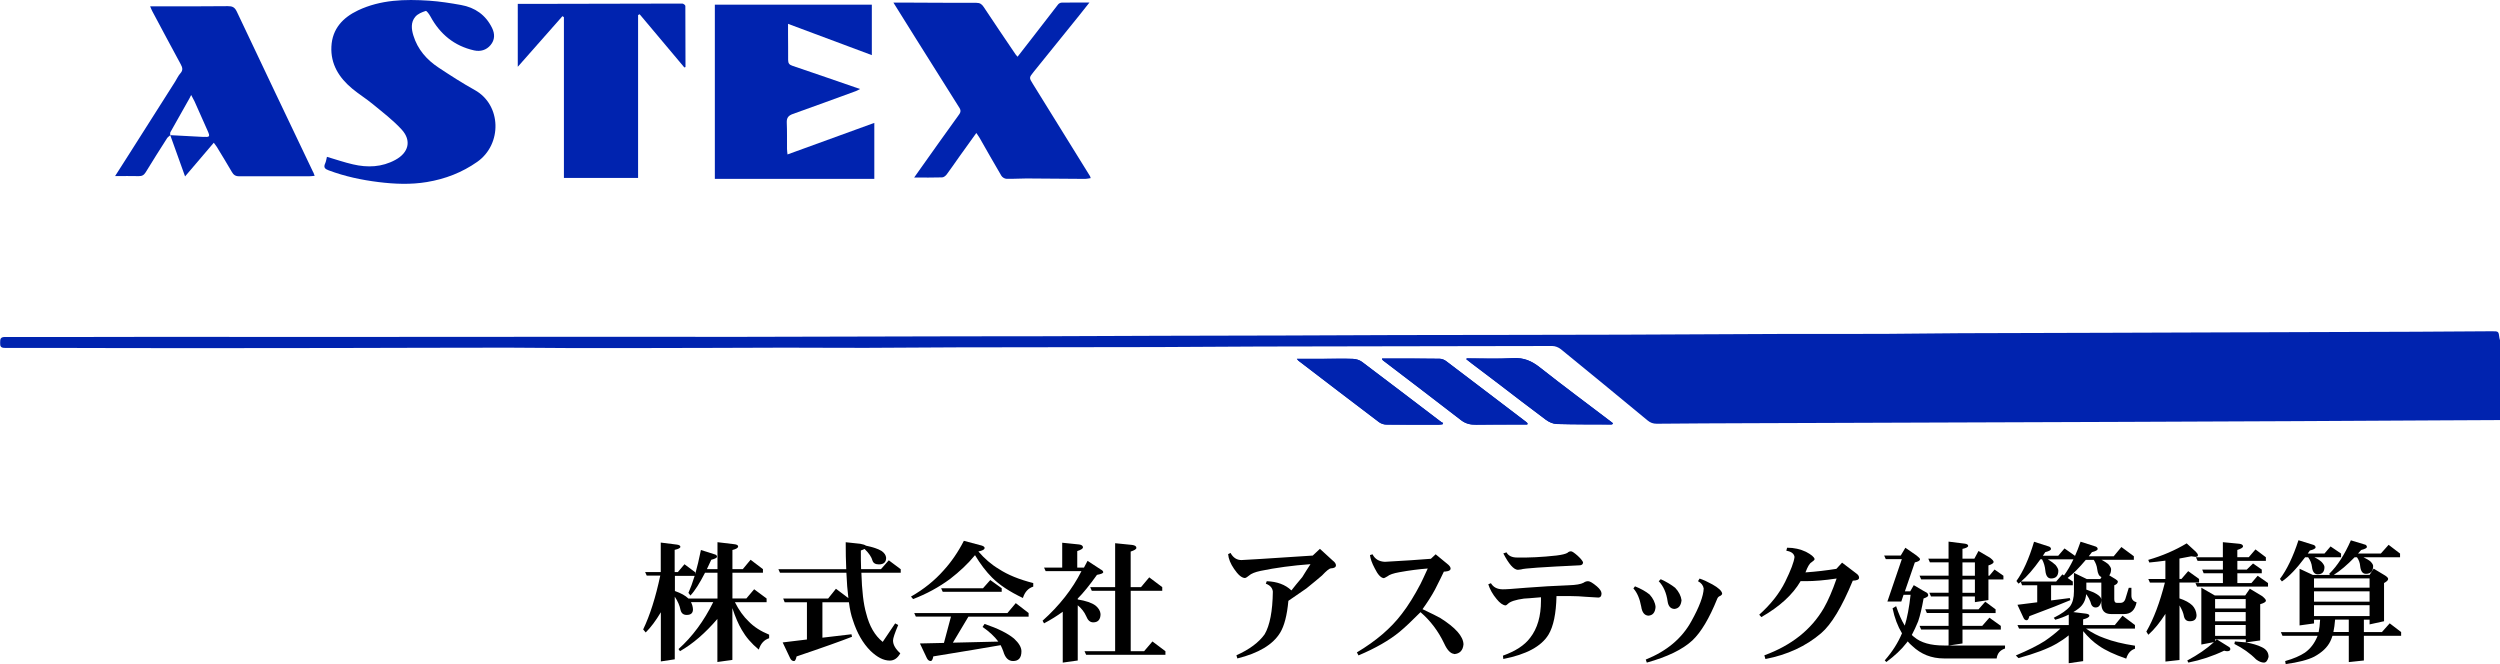
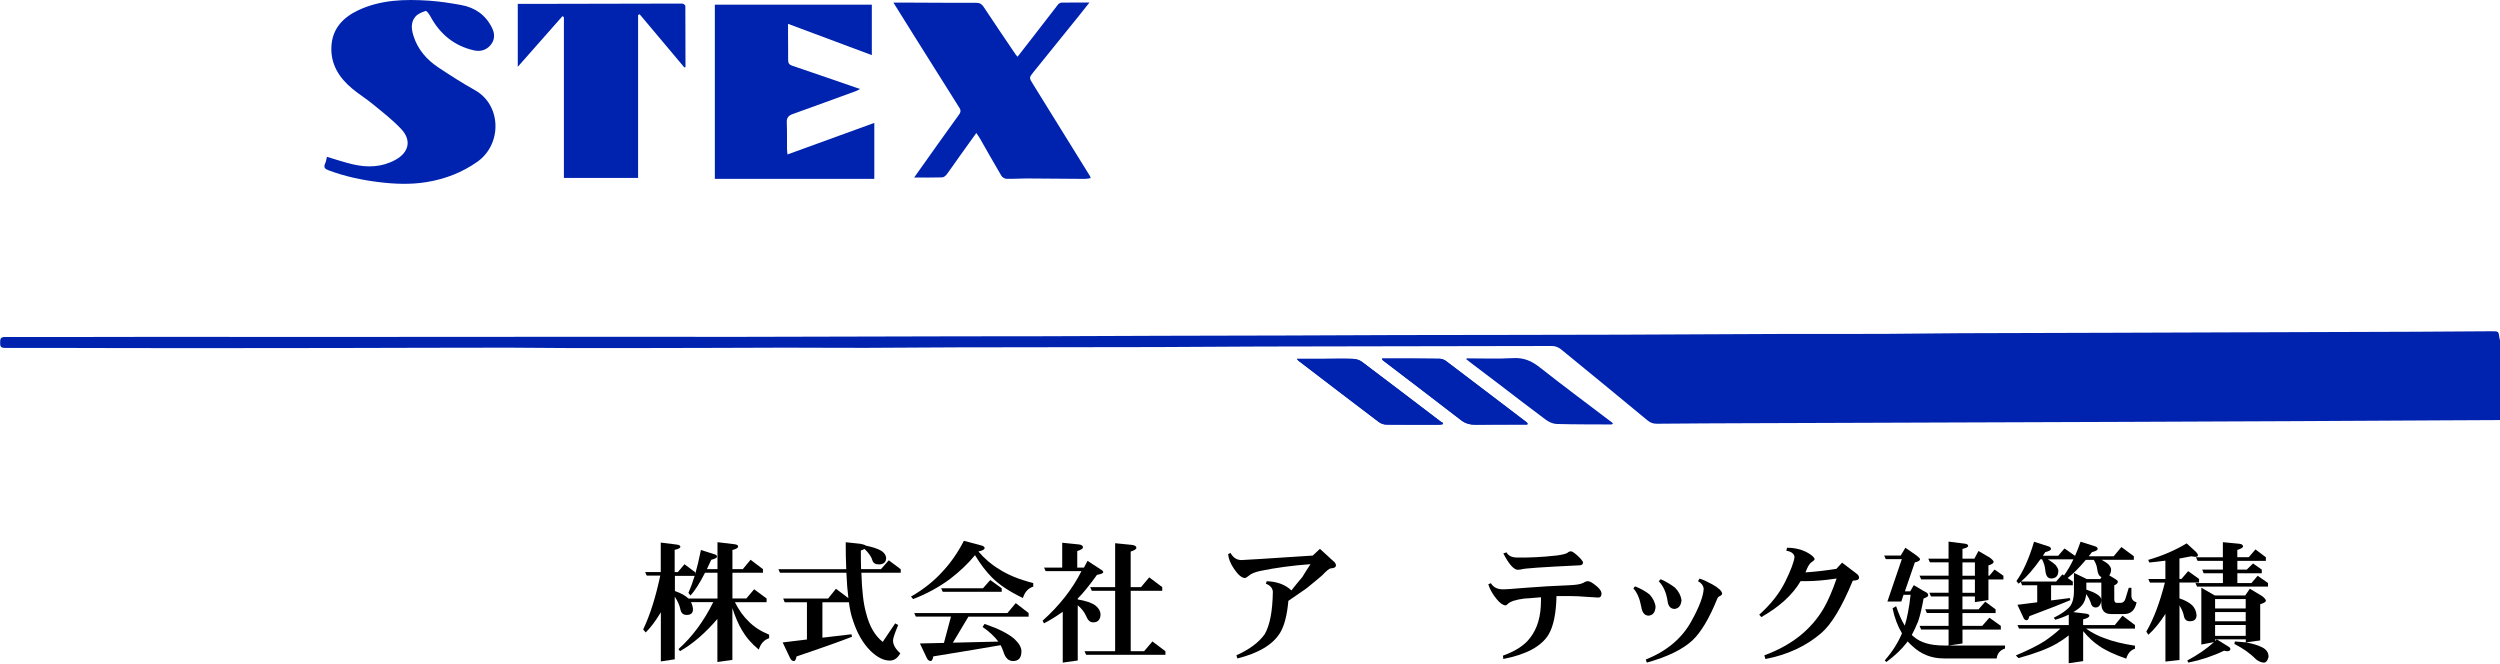
<svg xmlns="http://www.w3.org/2000/svg" id="_レイヤー_2" viewBox="0 0 512 136">
  <defs>
    <style>.cls-1,.cls-2{stroke-width:0px;}.cls-2{fill:#0023af;}</style>
  </defs>
  <g id="_レイヤー_1-2">
    <path class="cls-2" d="m265.59,73.48c.2.25.25.34.32.39,5.49,4.2,10.97,8.4,16.48,12.57.41.31,1.01.52,1.52.52,3.58.04,7.16.02,10.74.02.26,0,.52-.05.78-.08.04-.09.08-.19.11-.28-.12-.06-.26-.09-.36-.17-5.42-4.12-10.83-8.26-16.27-12.35-.5-.37-1.23-.58-1.86-.6-1.97-.07-3.94-.02-5.91-.01-1.79,0-3.58,0-5.56,0Z" />
-     <path class="cls-2" d="m300.4,73.39c-.03.06-.05.13-.08.19.36.28.71.56,1.07.84,1.8,1.36,3.6,2.72,5.4,4.09,3.28,2.5,6.53,5.03,9.84,7.48.62.46,1.45.83,2.2.85,3.73.11,7.47.09,11.21.1.1,0,.2-.09.3-.14-.06-.12-.07-.19-.12-.22-4.97-3.78-9.99-7.49-14.89-11.36-1.65-1.3-3.26-1.99-5.41-1.87-3.16.18-6.33.05-9.5.05Z" />
    <path class="cls-2" d="m312.79,86.95c.02-.09.03-.19.05-.28-.11-.1-.22-.21-.34-.3-5.44-4.14-10.88-8.29-16.34-12.42-.36-.27-.88-.47-1.33-.48-2.95-.05-5.91-.04-8.86-.04-.98,0-1.96,0-2.94,0,.06.28.16.35.27.43,5.31,4.05,10.63,8.09,15.91,12.18.96.74,1.95.95,3.1.94,2.4-.04,4.79-.02,7.19-.03,1.1,0,2.2,0,3.29,0Z" />
    <path class="cls-2" d="m512,86.03c-4.04.02-8.07.03-12.11.06-9.88.05-19.76.12-29.64.16-11.75.06-23.49.1-35.24.15-25.51.09-51.01.18-76.52.27-6.4.02-12.8.05-19.2.11-.74,0-1.3-.21-1.86-.67-5.9-4.88-11.82-9.75-17.76-14.59-.47-.38-1.17-.66-1.76-.66-11.36,0-22.71.03-34.07.06-8.67.02-17.33.02-26,.05-6.92.02-13.84.09-20.76.11-13.78.03-27.56.03-41.33.06-6.17.01-12.34.09-18.5.1-5.5.01-11.01-.04-16.51-.04-4.98,0-9.97.04-14.95.05-9.32.02-18.64.05-27.97.04-4.59,0-9.17-.09-13.76-.09-11.57,0-23.15.05-34.72.07-9.95.02-19.9.03-29.84.03-5.35,0-10.7-.01-16.05-.02-7.48-.01-14.96-.05-22.44-.03-.83,0-1.01-.3-.98-1.03.02-.7-.03-1.21,1-1.21,10.01.03,20.02-.01,30.03-.02,8.59,0,17.19.01,25.78.01,6.2,0,12.4,0,18.61,0,17.43-.01,34.85-.03,52.28-.03,7.48,0,14.97.03,22.45.02,15.2-.03,30.4-.08,45.6-.11,6.1-.01,12.21,0,18.31-.02,7.81-.02,15.63-.07,23.44-.09,8.6-.03,17.2-.04,25.8-.06,7.58-.02,15.16-.07,22.74-.09,15.43-.03,30.86-.03,46.29-.08,10.96-.03,21.93-.11,32.89-.15,6.79-.02,13.59.01,20.38-.01,5.32-.02,10.64-.12,15.95-.14,10.31-.04,20.61-.06,30.92-.09,11.75-.04,23.5-.08,35.25-.12,8.99-.03,17.98-.05,26.97-.09,5.22-.02,10.43-.07,15.65-.1,1.34,0,1.34,0,1.51,1.35.02.19.1.37.15.56v16.29Z" />
    <path class="cls-2" d="m265.59,73.48c1.97,0,3.76,0,5.56,0,1.97,0,3.94-.06,5.91.01.63.02,1.37.23,1.86.6,5.44,4.09,10.85,8.23,16.27,12.35.1.08.24.11.36.17-.04.09-.07.19-.11.28-.26.03-.52.08-.78.08-3.58,0-7.16.03-10.74-.02-.51,0-1.11-.21-1.52-.52-5.51-4.17-10.99-8.37-16.48-12.57-.07-.06-.12-.14-.32-.39Z" />
    <path class="cls-2" d="m300.4,73.39c3.17,0,6.35.13,9.5-.05,2.15-.12,3.76.57,5.41,1.87,4.9,3.86,9.92,7.58,14.89,11.36.05.03.06.11.12.22-.1.05-.2.15-.3.14-3.74-.02-7.47,0-11.21-.1-.75-.02-1.58-.4-2.2-.85-3.31-2.45-6.56-4.98-9.84-7.48-1.79-1.37-3.6-2.73-5.4-4.09-.36-.27-.71-.56-1.07-.84.03-.06.05-.13.08-.19Z" />
    <path class="cls-2" d="m312.79,86.95c-1.1,0-2.2,0-3.29,0-2.4,0-4.79-.01-7.19.03-1.15.02-2.14-.19-3.1-.94-5.28-4.09-10.6-8.12-15.91-12.18-.1-.08-.21-.15-.27-.43.98,0,1.96,0,2.94,0,2.95,0,5.91,0,8.86.04.45,0,.97.2,1.33.48,5.46,4.12,10.89,8.27,16.34,12.42.12.09.22.2.34.3-.02.09-.03.19-.05.28Z" />
    <path class="cls-2" d="m179.06,25.18v11.45h-32.66V.95h32.15v10.34c-5.67-2.12-11.27-4.21-17.16-6.41,0,.86,0,1.44,0,2.01,0,1.8.04,3.6.02,5.39,0,.66.22.98.87,1.19,4.56,1.54,9.1,3.12,13.86,4.76-.37.19-.59.33-.84.42-4.31,1.57-8.61,3.16-12.93,4.69-.92.33-1.28.79-1.24,1.77.08,1.79.03,3.59.05,5.39,0,.34.06.68.1,1.13,5.96-2.17,11.79-4.28,17.77-6.46Z" />
    <path class="cls-2" d="m66.96,32.12c1.87.55,3.57,1.14,5.32,1.54,2.99.7,5.93.59,8.7-.92,2.72-1.48,3.35-3.95,1.27-6.22-1.75-1.91-3.86-3.51-5.87-5.17-1.36-1.13-2.88-2.06-4.24-3.19-2.69-2.24-4.45-5-4.27-8.63.18-3.63,2.34-5.93,5.46-7.41C77.97-.07,82.92-.19,87.89.14c2.18.15,4.36.49,6.52.88,2.88.51,5.07,2.05,6.37,4.71.59,1.21.58,2.44-.31,3.5-.87,1.04-2.08,1.38-3.38,1.09-4.06-.91-6.97-3.33-8.93-6.94-.24-.45-.78-1.2-.97-1.14-.77.25-1.64.6-2.14,1.2-.94,1.11-.8,2.51-.39,3.83.87,2.85,2.73,4.97,5.17,6.58,2.43,1.61,4.88,3.19,7.42,4.6,5.47,3.05,5.62,11.08.5,14.69-3.13,2.2-6.58,3.52-10.31,4.14-3.29.55-6.6.42-9.9.01-3.49-.43-6.91-1.16-10.22-2.4-.73-.27-1.12-.57-.73-1.41.19-.4.24-.86.37-1.36Z" />
    <path class="cls-2" d="m199.94,27.25c-1.24,1.73-2.38,3.31-3.51,4.89-.85,1.2-1.68,2.42-2.56,3.6-.21.28-.6.58-.92.59-1.83.06-3.67.03-5.73.03.44-.62.76-1.07,1.08-1.53,2.71-3.81,5.4-7.63,8.15-11.42.51-.7.16-1.15-.17-1.66-2.9-4.62-5.82-9.24-8.72-13.87-1.49-2.38-2.97-4.76-4.59-7.35.83,0,1.52,0,2.21,0,4.92.02,9.85.06,14.77.05.72,0,1.11.24,1.5.83,2.16,3.27,4.37,6.52,6.57,9.77.09.13.21.24.38.44,1.07-1.38,2.11-2.71,3.14-4.04,1.72-2.22,3.43-4.46,5.16-6.67.16-.2.48-.37.73-.37,1.83-.03,3.67-.02,5.69-.02-.75.95-1.42,1.81-2.1,2.65-3.1,3.84-6.21,7.68-9.31,11.53-.99,1.23-.96,1.22-.15,2.53,3.9,6.28,7.79,12.56,11.68,18.85.05.08.07.18.14.4-.41.06-.77.16-1.13.16-4-.02-8.01-.07-12.01-.09-1.37,0-2.75.11-4.12.07-.36-.01-.86-.31-1.04-.63-1.52-2.56-2.97-5.16-4.45-7.74-.17-.3-.38-.57-.68-1.02Z" />
    <path class="cls-2" d="m140.15,13.81c-3.05-3.63-6.1-7.26-9.15-10.89-.11.05-.22.11-.32.16v33.36h-15.19V3.51c-.1-.07-.2-.13-.3-.2-2.99,3.39-5.99,6.79-9.15,10.37V.79c1.93,0,3.79,0,5.65,0,9.35-.03,18.7-.06,28.05-.06.21,0,.62.31.62.48.03,4.17.03,8.34.03,12.52-.07.03-.15.05-.22.08Z" />
-     <path class="cls-2" d="m64.16,35.31c-5.23-10.97-10.47-21.94-15.66-32.93-.43-.91-.92-1.13-1.85-1.12-4.76.05-9.51.04-14.27.04-.5,0-1.01,0-1.63,0,.18.42.29.72.44,1,1.92,3.6,3.84,7.21,5.79,10.8.38.69.57,1.26-.05,1.93-.43.47-.69,1.1-1.04,1.65-3.22,5.08-6.45,10.15-9.67,15.23-.83,1.31-1.67,2.61-2.65,4.15,1.78,0,3.31-.03,4.83.01.67.02,1.07-.2,1.43-.78,1.43-2.35,2.9-4.66,4.38-6.98.16-.25.44-.41.66-.62.99,2.76,1.99,5.53,3.03,8.44,2.01-2.36,3.91-4.59,5.88-6.9.28.39.47.61.62.85,1.03,1.7,2.08,3.4,3.08,5.13.34.59.73.89,1.47.89,4.79-.02,9.58,0,14.37,0,.34,0,.69-.05,1.12-.09-.12-.31-.18-.53-.27-.72Zm-22.53-7.27c-2.25-.14-4.5-.24-6.75-.36,0,0,0,.02,0,.02,0,0-.02-.02-.03-.02,0,0,.02,0,.02,0,0-.21-.06-.46.04-.63,1.29-2.31,2.6-4.61,3.9-6.92.08-.14.15-.29.34-.68.34.64.52.96.68,1.29.91,2.03,1.82,4.06,2.71,6.09.52,1.17.41,1.28-.91,1.2Z" />
    <path class="cls-1" d="m142.38,117.19v.38c.41-1.43.79-3.09,1.17-4.93l2.91.92c.24.08.38.24.38.46s-.41.43-1.17.62c-.33.7-.62,1.33-.9,1.92h2.17v-5.52l3.42.41c.54.05.81.22.81.46,0,.3-.41.54-1.17.73v3.92h2.12l1.6-1.92,2.53,1.92v.73h-6.25v5.28h2.85l1.6-1.89,2.55,1.89v.76h-6.49c.81,1.62,1.77,2.95,2.8,3.92,1.09,1.14,2.5,2.03,4.21,2.73v.73c-1.03.32-1.74,1.11-2.12,2.33-1.52-1.25-2.66-2.6-3.48-4.03-.68-1.14-1.33-2.63-1.93-4.47v10.61l-3.07.43v-8.82c-2.5,2.92-5.05,5.12-7.66,6.6l-.3-.43c2.82-2.52,5.19-5.71,7.11-9.61h-4.56c.24.46.38.95.41,1.46,0,.79-.43,1.16-1.28,1.16-.71,0-1.11-.35-1.28-1.06-.16-.84-.54-1.73-1.17-2.68v12.83l-2.85.43v-10.07c-1.03,1.73-2.06,3.11-3.1,4.14l-.52-.62c1.38-2.87,2.55-6.55,3.5-11.02h-2.77l-.33-.73h3.2v-6.04l3.26.41c.49.05.76.22.76.46s-.41.46-1.17.62v4.55h.65l1.36-1.6,2.14,1.6Zm4.56.11h-2.55c-1.09,2.11-2.06,3.68-2.99,4.66l-.41-.54c.43-.97.87-2.14,1.28-3.49h-4.05v3.11c1.25.43,2.17.95,2.77,1.54h5.95v-5.28Z" />
    <path class="cls-1" d="m184.47,116.57v.73h-8.06c.11,3.68.43,6.44.98,8.31.65,2.6,1.76,4.55,3.39,5.85l2.55-3.79.62.33c-.71,1.68-1.06,2.73-1.06,3.17,0,.87.49,1.73,1.49,2.63-.54.97-1.25,1.49-2.15,1.49-1.28,0-2.58-.68-3.94-1.98-1.58-1.57-2.8-3.71-3.64-6.36-.33-.92-.6-2.11-.79-3.6h-5.43v7.25l5.95-.7.11.51c-2.06.81-5.84,2.17-11.35,4.03-.14.62-.3.95-.52.95-.38,0-.65-.24-.84-.68l-1.49-3.14,4.97-.6v-7.63h-4.56l-.3-.76h9.2l1.6-2,2.55,1.92c-.19-1.49-.33-3.22-.41-5.2h-13.6l-.33-.73h13.9c-.08-1.68-.11-3.52-.11-5.52l2.99.32c.57.11.95.22,1.14.38,1.44.3,2.5.65,3.2,1.08.6.41.9.87.95,1.41,0,.92-.52,1.35-1.49,1.35-.71,0-1.14-.27-1.3-.76-.19-.73-.73-1.54-1.63-2.41-.22.11-.46.22-.76.32,0,1.35,0,2.63.05,3.82h4.07l1.6-1.81,2.42,1.81Z" />
    <path class="cls-1" d="m200.86,111.67c.52.14.79.32.79.54,0,.32-.43.57-1.28.73,1.25,1.46,2.66,2.68,4.21,3.6,1.82,1.19,4.15,2.14,7.03,2.87v.73c-1.03.32-1.74,1.11-2.12,2.33-2.74-1.3-4.86-2.71-6.33-4.2-1.19-1.19-2.36-2.71-3.48-4.57-1.47,1.79-3.18,3.38-5.08,4.85-2.34,1.73-4.89,3.11-7.6,4.14l-.43-.51c2.61-1.49,4.83-3.28,6.65-5.33,1.58-1.73,2.99-3.76,4.18-6.09l3.45.92Zm9.8,13.89v.73h-12.33l-3.18,5.33,9.31-.22c-.79-1.06-1.87-2.06-3.23-3l.41-.62c2.72.92,4.73,1.92,6.03,3,1,.92,1.52,1.79,1.52,2.6,0,1.33-.57,2-1.71,2-.98,0-1.63-.68-2.01-2-.16-.43-.33-.84-.54-1.25-2.9.51-7.49,1.27-13.79,2.3-.11.62-.3.95-.52.95-.35,0-.62-.22-.81-.62l-1.41-2.98,4.92-.11,1.44-5.39h-7.2l-.33-.73h19.09l1.71-2.03,2.63,2.03Zm-5.51-5.09v.73h-12.08l-.33-.73h8.58l1.49-1.68,2.34,1.68Z" />
    <path class="cls-1" d="m220.98,111.5c.54.08.81.27.81.6,0,.27-.41.51-1.17.76v3.38h1.38l.73-1.38,2.69,1.76c.33.16.52.35.52.57s-.43.38-1.28.54c-1.55,2.17-2.85,3.76-3.94,4.85v.19c1.66.27,2.88.68,3.64,1.25.62.51.98,1.08,1.03,1.73,0,1.14-.52,1.71-1.49,1.71-.65,0-1.11-.41-1.44-1.25-.38-.87-.98-1.62-1.74-2.25v11.31l-3.07.43v-10.42c-1.11.81-2.39,1.62-3.83,2.38l-.3-.54c3.45-3.09,6.11-6.47,7.96-10.15h-7.33l-.33-.73h3.72v-5.09l3.42.35Zm17.05,8.74v.76h-6.46v12.37h2.74l1.71-2,2.66,2v.73h-16.24l-.33-.73h6.27v-12.37h-4.78l-.33-.76h5.11v-8.99l3.48.35c.57.08.87.27.87.6,0,.27-.41.51-1.17.76v7.28h2.12l1.68-2,2.66,2Z" />
    <path class="cls-1" d="m272.54,116.4c-.3.03-.9.51-1.79,1.46-.68.6-1.74,1.46-3.2,2.65-.71.51-1.93,1.35-3.69,2.54-.27,2.98-.84,5.14-1.68,6.52-1.49,2.46-4.43,4.2-8.77,5.28l-.19-.65c2.66-1.19,4.59-2.63,5.78-4.3,1.06-1.81,1.63-4.74,1.68-8.74-.08-.76-.57-1.3-1.44-1.62l.19-.51c2.12.08,3.8.7,5.05,1.89.6-.76,1.33-1.68,2.23-2.73.49-.81,1.06-1.71,1.68-2.65-3.69.27-7.09.73-10.24,1.38-1.14.24-1.93.57-2.34.95-.35.3-.62.46-.84.51-.68-.03-1.41-.65-2.23-1.87-.73-1.06-1.14-2.06-1.22-3.03l.49-.24c.54.97,1.28,1.46,2.23,1.46.38,0,5.27-.3,14.61-.92l1.47-1.38,2.63,2.41c.43.32.65.65.65.97,0,.38-.35.6-1.06.62Z" />
-     <path class="cls-1" d="m297.79,133.92c-.73-.08-1.41-.79-2.01-2.11-1.22-2.57-2.85-4.71-4.86-6.44-1.74,1.76-3.15,3.09-4.26,4.01-2.09,1.73-4.92,3.36-8.44,4.85l-.33-.62c3.91-2.33,6.98-4.95,9.21-7.9,1.3-1.68,2.58-3.74,3.83-6.14.27-.54.76-1.57,1.47-3.14-1.79.14-3.75.38-5.81.76-1.25.22-2.06.51-2.44.84-.38.22-.62.35-.73.38-.62-.05-1.25-.73-1.87-2-.57-1.06-.9-1.98-.98-2.73l.52-.16c.49.97,1.33,1.49,2.53,1.54.87-.05,2.66-.16,5.32-.32l4.1-.3.98-.92,2.63,2.17c.27.27.43.51.43.76s-.19.41-.54.51c-.35.08-.62.11-.84.11-.33.73-.95,1.95-1.82,3.68-.76,1.41-1.63,2.73-2.55,4.01,1.85.87,3.07,1.49,3.64,1.81,3.1,1.95,4.7,3.74,4.75,5.39-.11,1.25-.76,1.92-1.9,2Z" />
    <path class="cls-1" d="m327.35,122.38c-.14,0-1.03-.05-2.66-.16-.92-.08-1.9-.14-2.93-.14h-2.99c-.08,3.57-.62,6.23-1.66,7.93-1.47,2.38-4.53,4.03-9.23,4.95l-.08-.68c2.55-.92,4.43-2.11,5.59-3.68,1.47-1.89,2.2-4.41,2.2-7.55v-.73c-1.96.16-3.12.27-3.48.27-1.74.24-2.82.6-3.29,1.08-.22.22-.38.32-.49.32-.54-.05-1.17-.49-1.82-1.3-.81-.97-1.38-1.98-1.71-3.03l.54-.22c.49.81,1.25,1.22,2.34,1.25.43.03,2.06-.08,4.86-.32,2.93-.22,5.84-.41,8.77-.51,1.47-.05,2.44-.22,2.99-.51.3-.22.62-.32.95-.32.35,0,.95.35,1.79,1.06.62.54.95,1.03.95,1.46,0,.54-.22.81-.65.84Zm-3.91-6.6c-7.44.35-11.4.62-11.92.84-.35.05-.57.08-.68.08-.84-.05-1.82-1.16-2.96-3.36l.65-.22c.38.7,1.11,1.06,2.15,1.06,2.39.05,5.11-.08,8.09-.41,1.11-.14,1.85-.32,2.23-.54.22-.22.46-.32.76-.32.22,0,.68.32,1.36.92.65.6,1,1.06,1.09,1.33,0,.41-.27.62-.76.62Z" />
    <path class="cls-1" d="m337.59,126.09c-.81-.05-1.3-.68-1.47-1.87-.3-1.62-.84-2.87-1.6-3.71l.33-.43c1.22.49,2.23,1.06,2.99,1.68.73.81,1.14,1.65,1.22,2.54-.08,1.14-.57,1.73-1.47,1.79Zm14.61-4.01c-.24.11-.43.3-.54.62-1.6,3.95-3.28,6.77-5.05,8.45-2.04,1.89-5.16,3.38-9.34,4.55l-.22-.62c4.29-1.73,7.41-4.33,9.34-7.85,1.63-2.92,2.47-5.17,2.53-6.71-.11-.65-.52-1.16-1.17-1.49l.33-.54c.81.27,1.68.68,2.61,1.19,1.25.7,1.93,1.33,2.01,1.87,0,.19-.16.38-.49.54Zm-9.31,2.63c-.76-.05-1.22-.57-1.36-1.54-.24-1.73-.84-3.11-1.82-4.14l.41-.41c1.19.54,2.17,1.14,2.96,1.76.76.81,1.19,1.68,1.3,2.54-.11,1.14-.62,1.73-1.49,1.79Z" />
    <path class="cls-1" d="m379.45,118.92c-2.23,5.41-4.4,8.99-6.49,10.77-3.1,2.65-6.9,4.41-11.4,5.28l-.22-.76c5.54-2.03,9.61-5.25,12.19-9.69.87-1.52,1.74-3.52,2.61-6.04-2.53.38-4.62.54-6.24.54h-1.14c-1.6,2.76-4.29,5.22-8.04,7.36l-.43-.49c2.36-2.11,4.13-4.36,5.3-6.71,1.17-2.38,1.82-4.09,1.93-5.12-.11-.7-.68-1.11-1.68-1.27l.16-.62c1.44,0,2.72.3,3.86.84,1.09.57,1.68,1.06,1.77,1.49,0,.16-.22.38-.62.65-.41.22-.81.92-1.25,2.08,2.23-.16,4.32-.41,6.33-.73l1.17-1.27,2.96,2.25c.33.24.52.51.52.84,0,.38-.43.57-1.25.6Z" />
    <path class="cls-1" d="m392.54,113.8c.43.33.68.57.68.73,0,.27-.35.49-1.06.65l-2.04,5.93h1.09l.73-1.27c1.74,1.03,2.61,1.54,2.66,1.54.19.14.3.32.3.57,0,.19-.33.41-.95.62-.35,2-.73,3.57-1.11,4.68-.43,1.06-.87,1.98-1.3,2.79.16.16.33.32.49.43,1.36,1.16,3.39,1.73,6.08,1.73h12.52v.62c-1,.32-1.58,1-1.71,2.03h-10.81c-2.55,0-4.7-.87-6.46-2.54-.33-.27-.65-.6-.95-.95-.11.14-.19.24-.27.35-1.03,1.33-2.39,2.6-4.1,3.87l-.33-.33c1.58-1.81,2.74-3.65,3.53-5.55-.87-1.43-1.52-3.14-1.93-5.12l.73-.43c.54,1.6,1.11,2.92,1.77,3.98.49-1.57.9-3.68,1.19-6.31h-1.44l-.46,1.38h-2.85l2.96-8.69h-3.29l-.33-.73h3.39l.95-1.6,2.31,1.6Zm15.02.43c.49.38.73.65.73.84,0,.27-.35.51-1.06.73v2.11h.19l1.06-1.27,1.82,1.27v.76h-3.07v4.22l-2.77.43v-1.16h-2.55v2.63h3.29l1.38-1.57,2.12,1.57v.76h-6.79v2.63h4.05l1.47-1.68,2.34,1.68v.76h-7.85v2.84l-2.85.43v-3.28h-5.62l-.33-.76h5.95v-2.63h-4.45l-.33-.76h4.78v-2.63h-3.61l-.33-.76h3.94v-2.73h-5.62l-.33-.76h5.95v-2.73h-3.83l-.33-.76h4.15v-3.49l3.26.41c.49.05.76.22.76.46s-.41.46-1.17.62v2h2.44l.84-1.57,2.36,1.38Zm-5.65,3.68h2.55v-2.73h-2.55v2.73Zm0,3.49h2.55v-2.73h-2.55v2.73Z" />
    <path class="cls-1" d="m419.66,111.94c.24.11.38.27.38.49,0,.24-.41.46-1.17.65-.16.27-.33.51-.49.73h3.15l1.28-1.49,2.12,1.49v.11c.41-.89.79-1.89,1.17-2.98l3.12,1c.24.11.38.27.38.49,0,.24-.41.46-1.17.65-.22.3-.43.57-.65.84h5.11l1.57-1.89,2.55,1.89v.73h-6.62c.57.3,1.03.6,1.36.87.38.43.6.79.6,1.06,0,.54-.14.97-.38,1.25l1.3.79c.3.19.46.35.46.49,0,.32-.24.57-.73.76v2.84c0,.51.16.76.52.76h.76c.46,0,.79-.24.98-.76l.71-2.33h.54v1.62c0,.7.35,1.16,1.06,1.35-.33,1.62-1.17,2.41-2.55,2.41h-2.66c-1.36,0-2.01-.73-2.01-2.22v-4.22h-3.07v1.43c.92.32,1.66.62,2.17.95.6.38.9.76.9,1.11,0,.51-.14.92-.38,1.22-.19.27-.46.38-.79.38-.54,0-.9-.38-1.06-1.16-.19-.51-.43-.97-.71-1.35-.05-.05-.11-.14-.16-.22-.11,1.25-.62,2.22-1.52,2.92-.35.27-.73.54-1.11.76l2.47.3c.54.05.81.22.81.43,0,.3-.43.54-1.28.76v1.16h6.49l1.58-1.92,2.55,1.92v.73h-10.02c1.14.81,2.42,1.49,3.83,1.98,1.6.62,3.67,1.14,6.19,1.52v.62c-.87.27-1.47.95-1.79,2.03-2.44-.84-4.29-1.71-5.59-2.63-1.14-.76-2.2-1.76-3.23-3v6.14l-2.96.43v-5.71c-.79.65-1.6,1.19-2.44,1.68-1.87,1.08-4.48,2.06-7.85,2.98l-.54-.54c2.55-1.08,4.53-2.06,5.95-2.98,1.19-.81,2.25-1.65,3.18-2.52h-8.47l-.33-.73h10.51v-2.14c-.81.41-1.74.76-2.77,1.06l-.3-.41c1.58-.79,2.69-1.57,3.34-2.35.52-.73.79-1.73.79-3.03v-3.82l2.63,1.27h2.77l.24-.41c-.49-.16-.76-.7-.87-1.6-.08-.7-.33-1.33-.71-1.92h-1.63c-1.36,1.62-2.58,2.87-3.72,3.71l1.06.73v.76h-4.45v3.11l3.83-.49.11.43c-1.52.65-4.32,1.76-8.39,3.28-.14.57-.33.84-.54.84-.3,0-.52-.16-.68-.54l-1.22-2.63,4.05-.51v-3.49h-3.1l-.27-.68c-.16.14-.33.24-.46.35l-.43-.54c1.36-1.89,2.58-4.57,3.61-8.04l3.12,1Zm1.44,7.15l1.28-1.46.33.22c.68-.92,1.33-2.03,1.93-3.3h-5.24c.68.41,1.19.79,1.58,1.16.38.49.57.87.57,1.16,0,1.08-.52,1.6-1.49,1.6-.65,0-1.06-.51-1.17-1.6-.08-.84-.3-1.62-.68-2.33h-.33c-1.44,2.03-2.77,3.55-3.96,4.55h7.2Z" />
    <path class="cls-1" d="m446.35,114.37v4.2h.41l1.38-1.6,2.23,1.6v.73h-4.02v3.25c1.17.38,2.04.87,2.63,1.43.54.57.81,1.22.87,1.98,0,.87-.46,1.27-1.38,1.27-.65,0-1.03-.32-1.19-.97-.11-.7-.43-1.46-.92-2.27v11.18l-2.88.32v-9.77c-1.14,1.79-2.31,3.22-3.5,4.28l-.41-.65c1.52-2.63,2.77-5.98,3.8-10.04h-3.07l-.33-.73h3.5v-3.76c-1.11.16-2.2.27-3.29.38l-.22-.54c2.93-.84,5.54-1.98,7.87-3.38l1.87,1.71c.27.27.43.51.43.73s-.19.32-.52.32l-.84-.11c-.84.16-1.66.33-2.44.46Zm7.22,7.58h6.25l.95-1.38,2.53,1.52c.49.41.76.7.76.92,0,.27-.41.51-1.17.73v7.42l-2.93.41c1.3.22,2.39.54,3.26.97.92.43,1.38,1.08,1.38,2-.19.76-.52,1.16-.95,1.16-.49,0-1.03-.22-1.6-.65-1.22-1.25-2.72-2.3-4.45-3.17l.11-.51c.79.05,1.52.11,2.23.19v-.62h-6.27v.33c.11-.11.22-.22.33-.33l2.47,1.54c.19.11.3.27.3.46,0,.27-.22.43-.65.43-.19,0-.41-.05-.62-.11-2.31,1.11-4.75,1.92-7.33,2.44l-.22-.43c2.17-1.16,3.99-2.41,5.46-3.76l-2.58.49v-11.64l2.77,1.6Zm10.48-7.82v.73h-5.84v1.79h1.93l1.28-1.25,1.79,1.25v.76h-5v2h2.88l1.28-1.49,2.12,1.49v.73h-14.53l-.33-.73h5.62v-2h-3.94l-.3-.76h4.24v-1.79h-5.19l-.33-.73h5.51v-3.09l3.34.32c.52.05.79.24.79.54,0,.24-.41.49-1.17.73v1.49h2.34l1.38-1.6,2.12,1.6Zm-4.13,10.48v-1.92h-6.27v1.92h6.27Zm0,2.63v-1.89h-6.27v1.89h6.27Zm0,2.98v-2.22h-6.27v2.22h6.27Z" />
-     <path class="cls-1" d="m473.85,111.61c.24.11.38.27.38.49,0,.24-.41.46-1.17.65-.16.22-.3.43-.43.62h3.42l1.25-1.46,2.15,1.46v.76h-5.46c.65.32,1.14.65,1.49.97.38.43.57.76.57,1.03,0,1-.46,1.49-1.38,1.49-.65,0-1.06-.49-1.17-1.49-.08-.73-.35-1.41-.79-2h-.62c-1.74,2.33-3.31,3.98-4.75,4.95l-.41-.51c1.41-1.87,2.69-4.52,3.8-7.93l3.12.97Zm10.54-.08c.22.11.35.27.35.49s-.41.43-1.17.62c-.22.27-.43.51-.65.73h4.67l1.6-1.79,2.34,1.79v.76h-7.49c.6.3,1.09.57,1.41.84.38.38.57.7.57.95,0,1.08-.52,1.6-1.49,1.6-.65,0-1.06-.51-1.17-1.6-.05-.65-.27-1.25-.65-1.79h-.49c-1.52,1.57-2.96,2.79-4.26,3.6h7.33l.84-1.27,2.34,1.41c.41.27.62.49.62.7,0,.27-.3.54-.84.84v7.82l-2.96.65v-.97h-1.17v2.54h3.69l1.6-1.79,2.34,1.79v.76h-7.63v5.06l-3.09.33v-5.39h-3.34c-.14.43-.27.78-.43,1.11-.6,1.25-1.71,2.3-3.31,3.17-1.28.65-3.23,1.16-5.84,1.52l-.11-.62c1.74-.49,3.07-1.08,4.05-1.73,1.11-.79,1.96-1.89,2.55-3.33,0-.03.03-.05.05-.11h-7.2l-.33-.76h7.74c.14-.65.24-1.49.3-2.54h-1.25v.76l-2.96.41v-11.61l2.72,1.27h3.5l-.16-.22c1.68-1.62,3.15-3.92,4.45-6.87l2.93.89Zm.9,8.82v-1.89h-11.38v1.89h11.38Zm0,2.87v-2.11h-11.38v2.11h11.38Zm0,2.95v-2.22h-11.38v2.22h11.38Zm-4.26.73h-2.8c-.08.97-.19,1.81-.35,2.54h3.15v-2.54Z" />
  </g>
</svg>